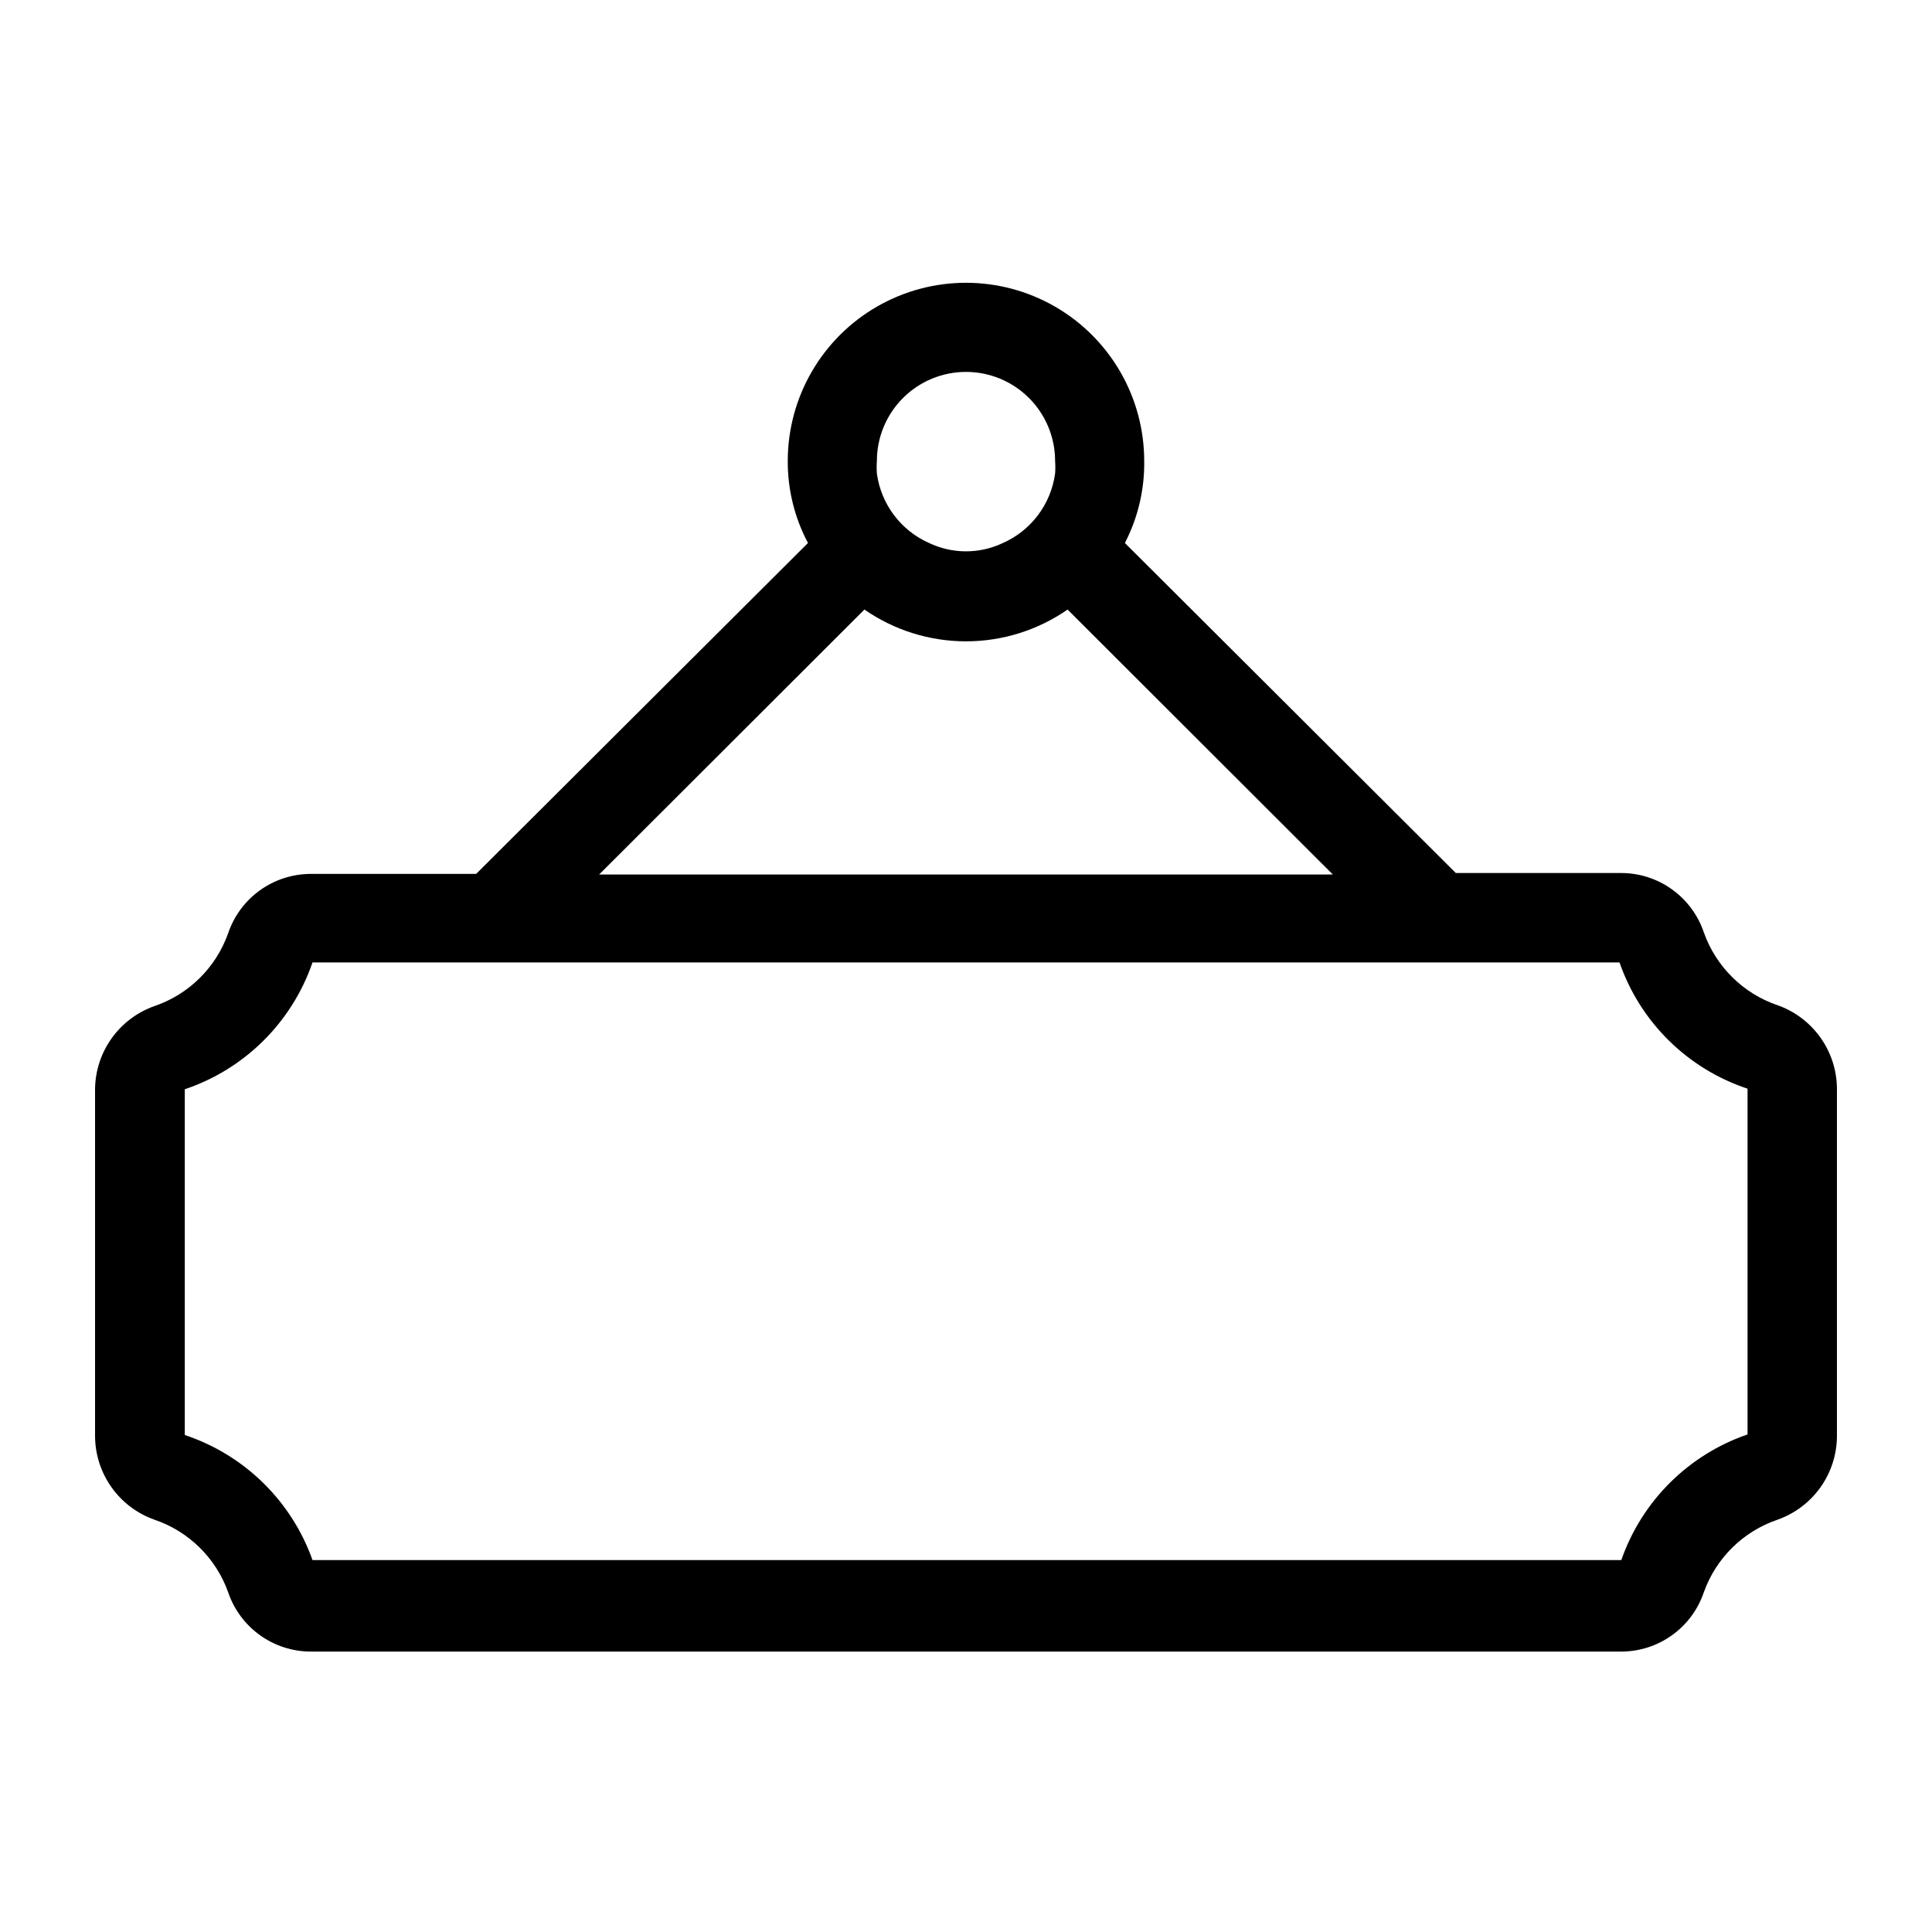
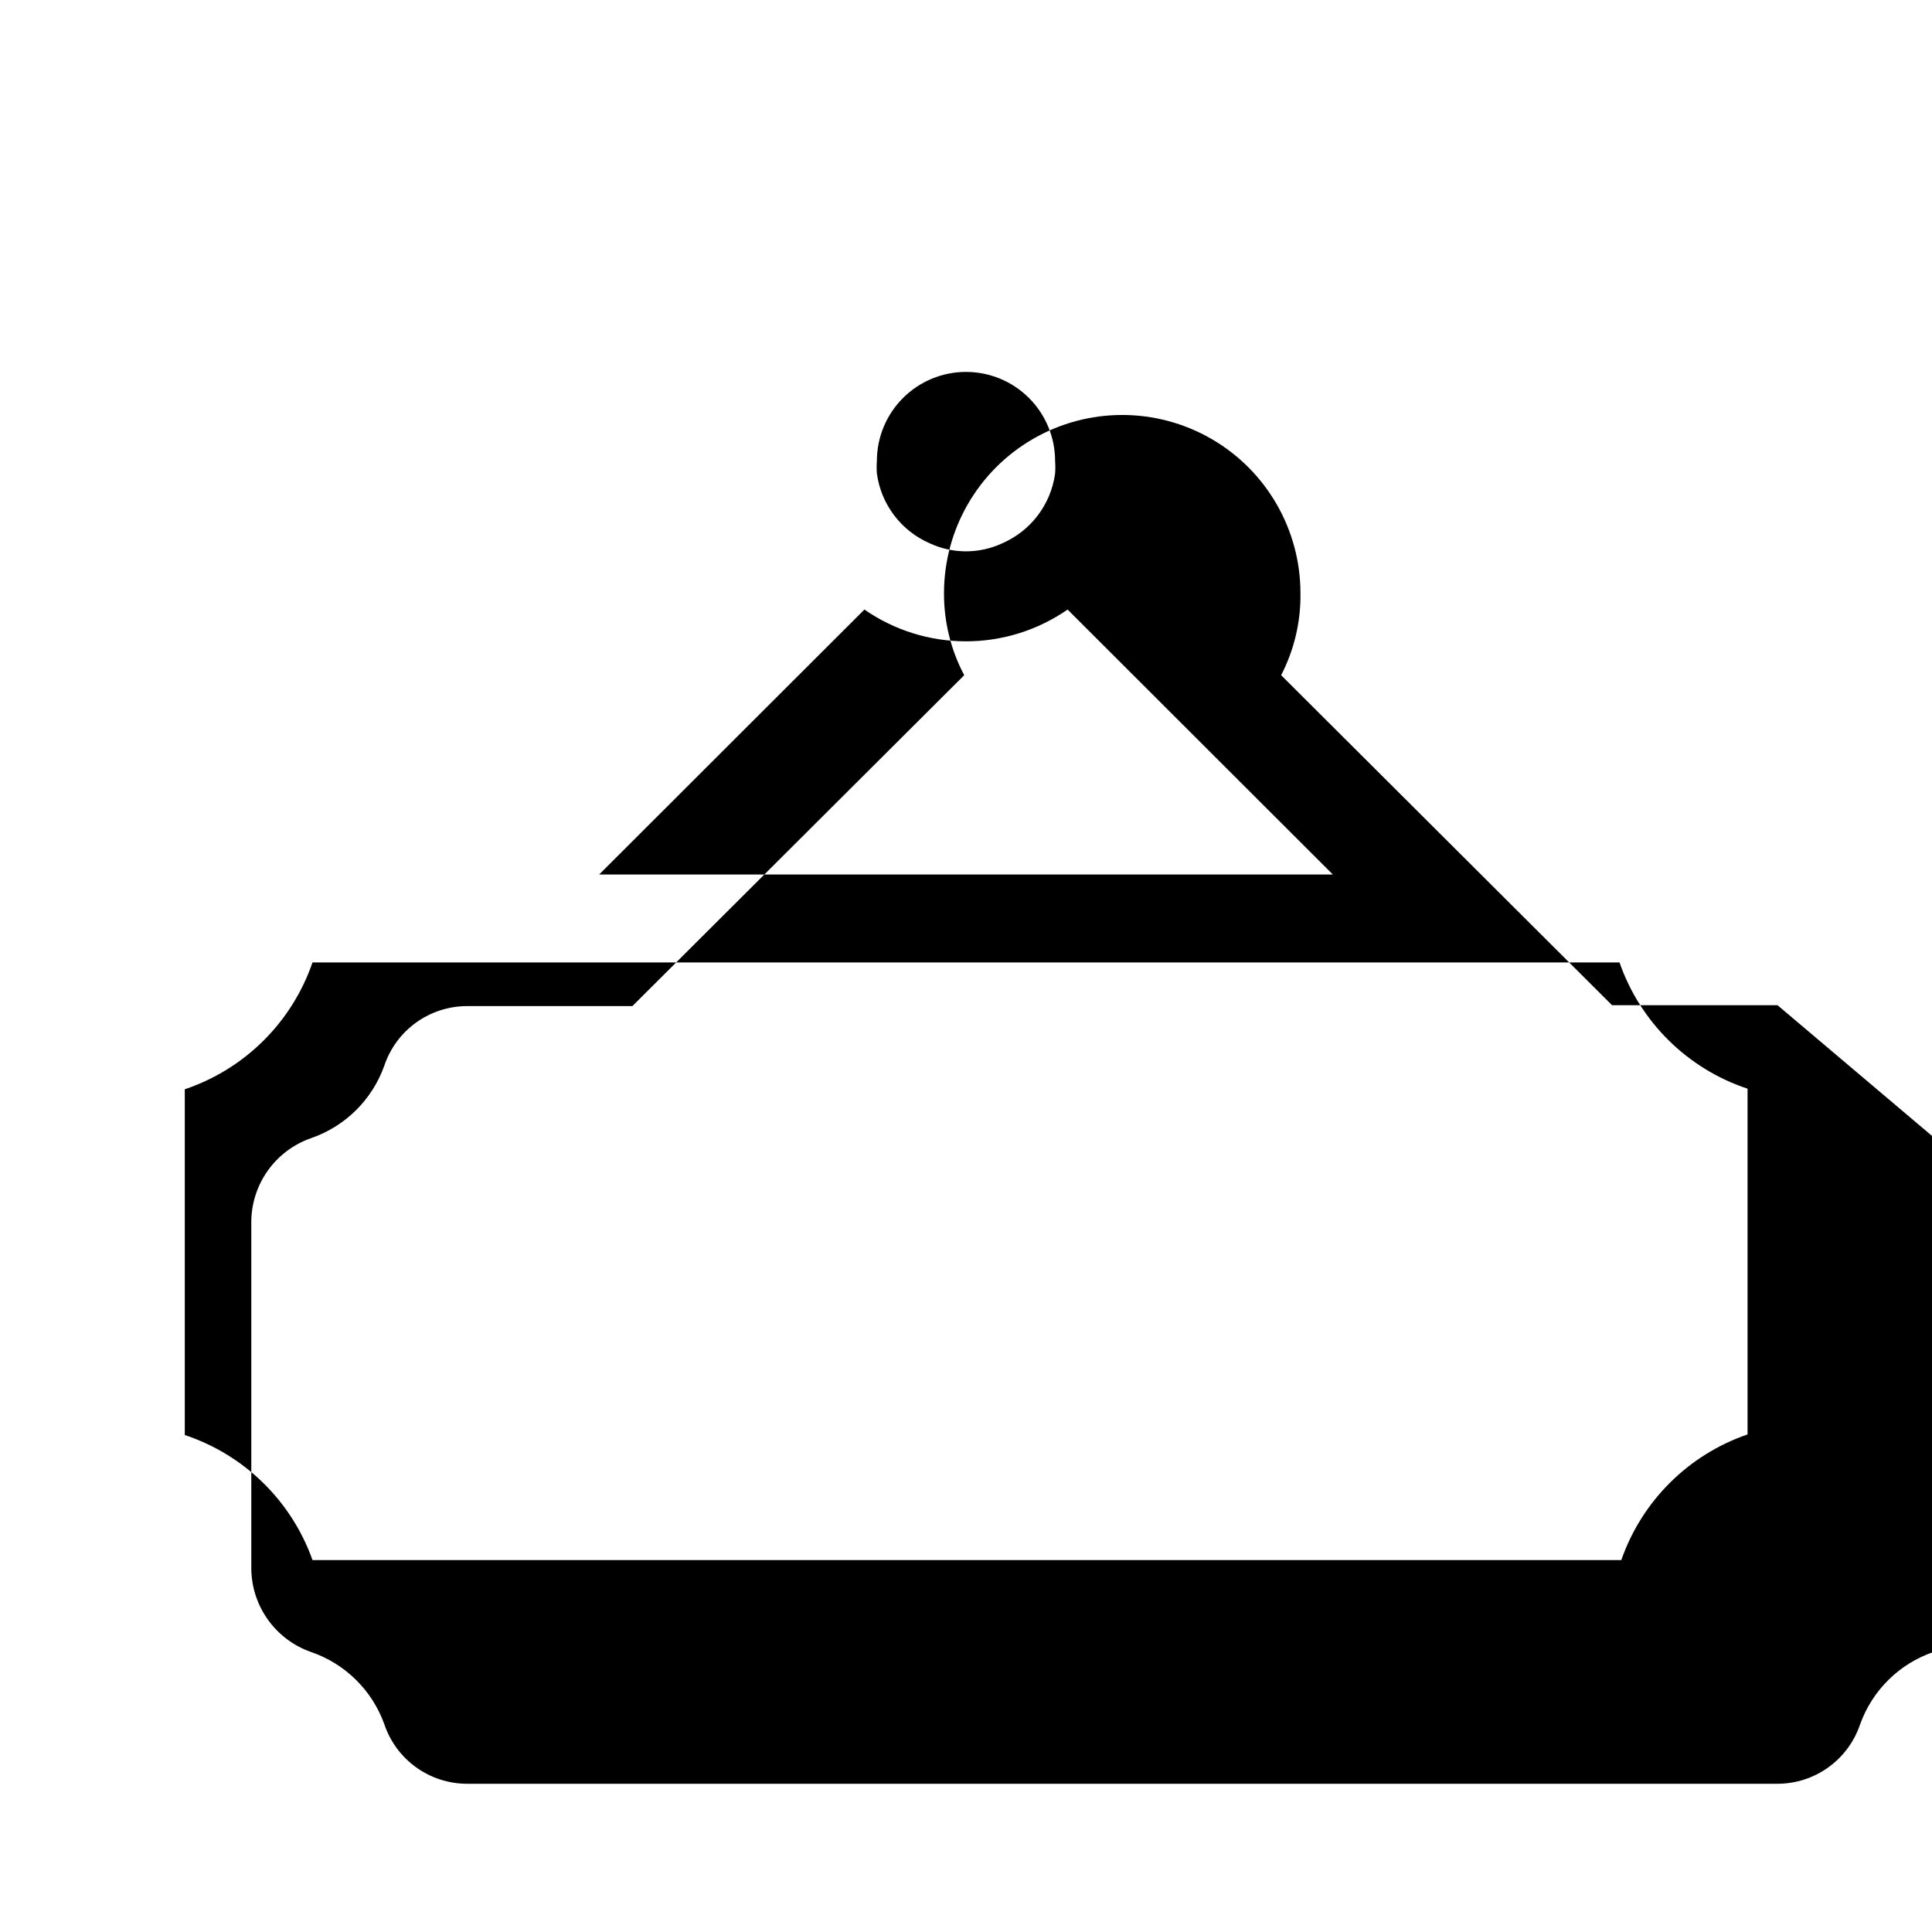
<svg xmlns="http://www.w3.org/2000/svg" fill="#000000" width="800px" height="800px" version="1.1" viewBox="144 144 512 512">
-   <path d="m615.06 410.39c-9.113-3.106-16.305-10.211-19.523-19.289-1.547-4.578-4.488-8.562-8.414-11.387-3.922-2.824-8.633-4.348-13.469-4.356h-43.848l-87.695-87.457c3.465-6.715 5.223-14.176 5.117-21.727 0-16.875-9.004-32.469-23.617-40.906s-32.617-8.438-47.23 0c-14.613 8.438-23.617 24.031-23.617 40.906-0.031 7.57 1.809 15.035 5.356 21.727l-87.934 87.691h-43.848c-4.832 0.012-9.543 1.535-13.469 4.359-3.926 2.824-6.867 6.805-8.414 11.387-3.215 9.074-10.406 16.18-19.523 19.285-4.555 1.609-8.508 4.582-11.324 8.508-2.812 3.926-4.356 8.625-4.418 13.457v92.102c0.047 4.844 1.582 9.559 4.398 13.504 2.816 3.941 6.777 6.922 11.344 8.539 9.098 3.086 16.289 10.16 19.523 19.207 1.547 4.582 4.488 8.562 8.414 11.387 3.926 2.824 8.637 4.348 13.469 4.356h347.32c4.836-0.008 9.547-1.531 13.469-4.356 3.926-2.824 6.867-6.805 8.414-11.387 3.238-9.047 10.426-16.121 19.523-19.207 4.566-1.617 8.531-4.598 11.348-8.539 2.816-3.945 4.352-8.66 4.394-13.504v-92.34c-0.059-4.832-1.602-9.527-4.418-13.453-2.816-3.93-6.769-6.898-11.324-8.508zm-215.06-167.83c6.262 0 12.27 2.488 16.699 6.918 4.426 4.426 6.914 10.434 6.914 16.699 0.082 1.098 0.082 2.203 0 3.305-1.109 8.195-6.422 15.211-14.012 18.5-6.086 2.836-13.117 2.836-19.207 0-7.586-3.289-12.902-10.305-14.012-18.5-0.082-1.102-0.082-2.207 0-3.305 0-6.266 2.488-12.273 6.918-16.699 4.426-4.43 10.434-6.918 16.699-6.918zm-26.922 62.977c7.906 5.484 17.297 8.422 26.922 8.422 9.621 0 19.016-2.938 26.922-8.422l70.297 70.219h-194.44zm200.58 251.9h-346.84c-5.574-15.668-18.062-27.895-33.848-33.141v-91.629c15.887-5.344 28.395-17.762 33.848-33.613h346.37c5.492 15.82 18.031 28.188 33.93 33.457v91.629c-15.672 5.379-28.004 17.656-33.457 33.297z" />
+   <path d="m615.06 410.39h-43.848l-87.695-87.457c3.465-6.715 5.223-14.176 5.117-21.727 0-16.875-9.004-32.469-23.617-40.906s-32.617-8.438-47.23 0c-14.613 8.438-23.617 24.031-23.617 40.906-0.031 7.57 1.809 15.035 5.356 21.727l-87.934 87.691h-43.848c-4.832 0.012-9.543 1.535-13.469 4.359-3.926 2.824-6.867 6.805-8.414 11.387-3.215 9.074-10.406 16.18-19.523 19.285-4.555 1.609-8.508 4.582-11.324 8.508-2.812 3.926-4.356 8.625-4.418 13.457v92.102c0.047 4.844 1.582 9.559 4.398 13.504 2.816 3.941 6.777 6.922 11.344 8.539 9.098 3.086 16.289 10.16 19.523 19.207 1.547 4.582 4.488 8.562 8.414 11.387 3.926 2.824 8.637 4.348 13.469 4.356h347.32c4.836-0.008 9.547-1.531 13.469-4.356 3.926-2.824 6.867-6.805 8.414-11.387 3.238-9.047 10.426-16.121 19.523-19.207 4.566-1.617 8.531-4.598 11.348-8.539 2.816-3.945 4.352-8.66 4.394-13.504v-92.34c-0.059-4.832-1.602-9.527-4.418-13.453-2.816-3.93-6.769-6.898-11.324-8.508zm-215.06-167.83c6.262 0 12.27 2.488 16.699 6.918 4.426 4.426 6.914 10.434 6.914 16.699 0.082 1.098 0.082 2.203 0 3.305-1.109 8.195-6.422 15.211-14.012 18.5-6.086 2.836-13.117 2.836-19.207 0-7.586-3.289-12.902-10.305-14.012-18.5-0.082-1.102-0.082-2.207 0-3.305 0-6.266 2.488-12.273 6.918-16.699 4.426-4.43 10.434-6.918 16.699-6.918zm-26.922 62.977c7.906 5.484 17.297 8.422 26.922 8.422 9.621 0 19.016-2.938 26.922-8.422l70.297 70.219h-194.44zm200.58 251.9h-346.84c-5.574-15.668-18.062-27.895-33.848-33.141v-91.629c15.887-5.344 28.395-17.762 33.848-33.613h346.37c5.492 15.82 18.031 28.188 33.93 33.457v91.629c-15.672 5.379-28.004 17.656-33.457 33.297z" />
</svg>